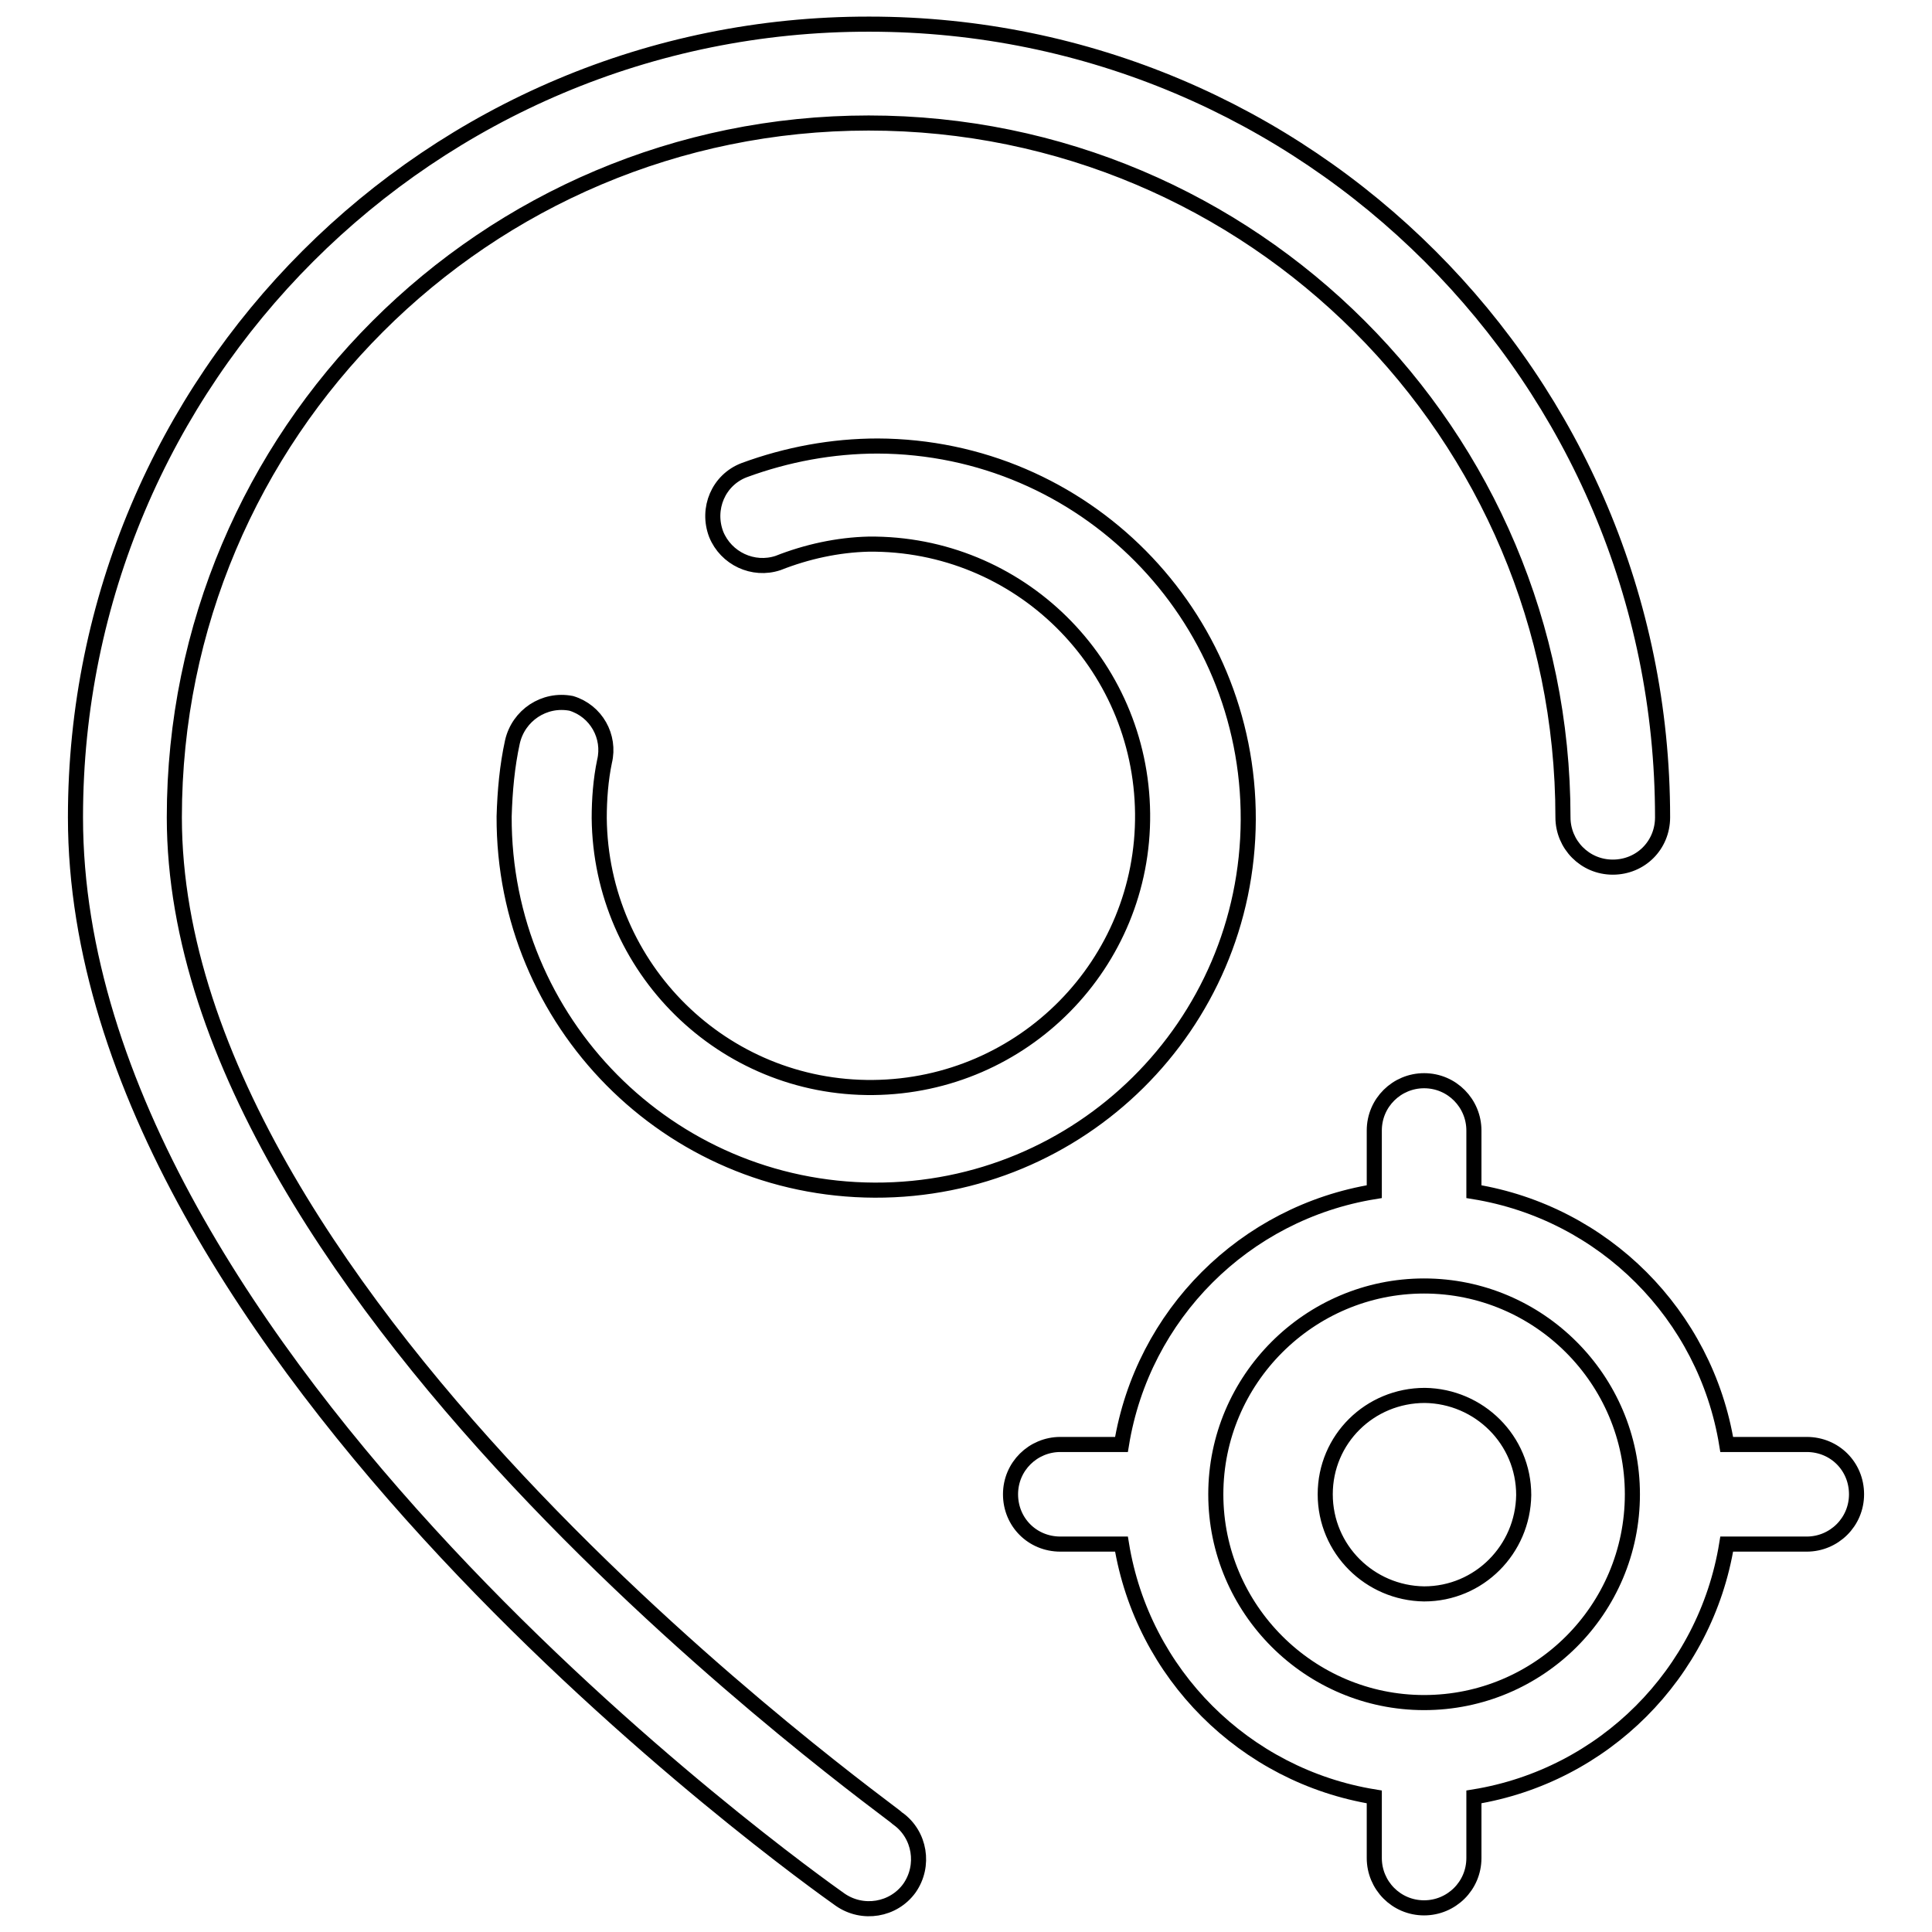
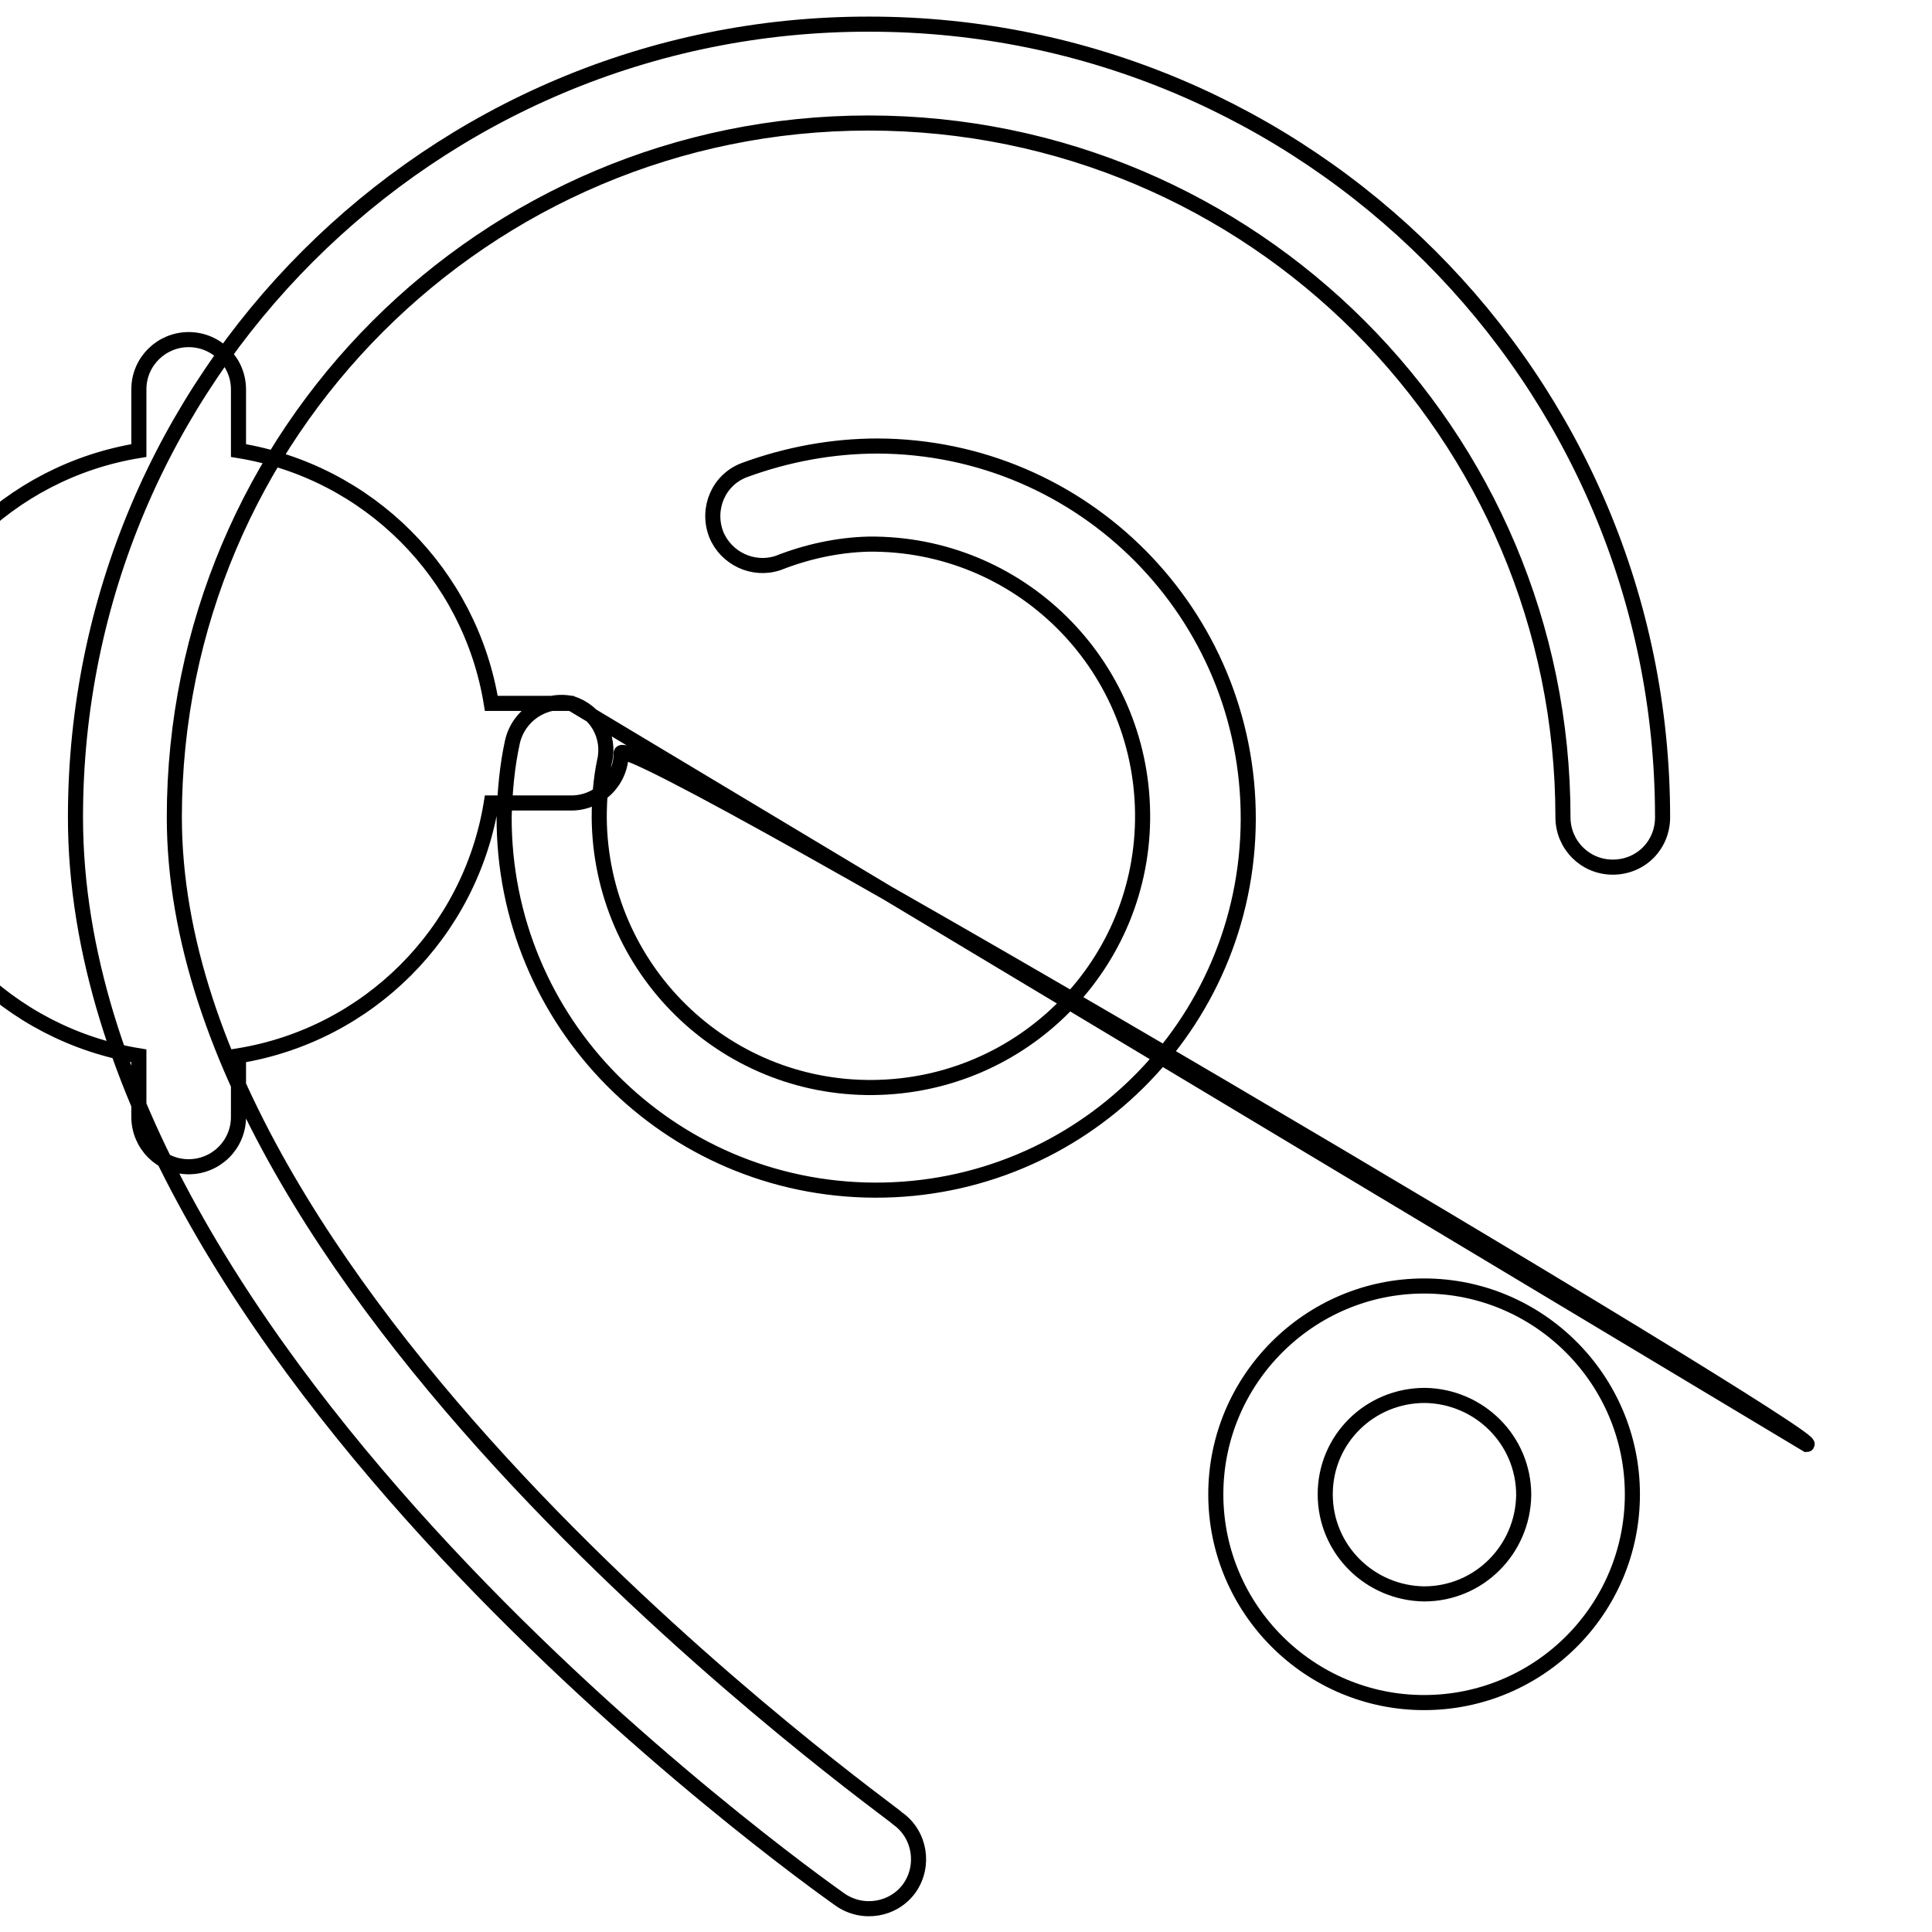
<svg xmlns="http://www.w3.org/2000/svg" version="1.1" x="0px" y="0px" viewBox="0 0 256 256" enable-background="new 0 0 256 256" xml:space="preserve">
  <g>
-     <path stroke-width="2" fill-opacity="0" stroke="#000000" d="M23.1,108.3c0-50.8,41.2-92,92-92c50.8,0,92,41.2,92,92c0,3.6,2.9,6.6,6.6,6.6s6.6-2.9,6.6-6.6l0,0 c0-58.1-47.1-105.1-105.1-105.1C57.1,3.1,10,50.2,10,108.3c0,71.4,97.2,140.5,101.3,143.4c3,2.1,7.1,1.4,9.2-1.5c0,0,0,0,0,0 c2.1-3,1.4-7.1-1.5-9.2c0,0,0,0,0,0C118.4,240.2,23.1,172.8,23.1,108.3z M75.7,93.2c-3.6-0.7-7,1.6-7.8,5.1c0,0,0,0,0,0 c-0.7,3.2-1,6.5-1.1,9.9c-0.1,27.2,21.8,49.4,49.1,49.5c27.2,0.1,49.4-21.8,49.5-49.1c0.1-27.2-21.8-49.4-49.1-49.5 c-6,0-12,1.1-17.7,3.2c-3.4,1.3-5,5.1-3.7,8.5c1.3,3.2,4.9,4.9,8.2,3.8c3.8-1.5,7.9-2.4,12-2.5c19.9-0.2,36.1,15.8,36.3,35.7 c0.2,19.9-15.8,36.1-35.7,36.3c-19.9,0.2-36.1-15.8-36.3-35.7c0-2.5,0.2-5.1,0.7-7.5C80.9,97.6,79,94.2,75.7,93.2z M239.4,191.4 h-10.6c-2.8-17.2-16.3-30.7-33.5-33.5v-8.1c0-3.6-2.9-6.6-6.6-6.6c-3.6,0-6.6,2.9-6.6,6.6v8.1c-17.2,2.8-30.7,16.3-33.5,33.5h-8.1 c-3.6,0-6.6,2.9-6.6,6.6s2.9,6.6,6.6,6.6h8.1c2.8,17.2,16.3,30.7,33.5,33.5v8.1c0,3.6,2.9,6.6,6.6,6.6c3.6,0,6.6-2.9,6.6-6.6l0,0 v-8.1c17.2-2.8,30.7-16.3,33.5-33.5h10.6c3.6,0,6.6-2.9,6.6-6.6S243.1,191.4,239.4,191.4L239.4,191.4z M188.7,225.6 c-15.2,0-27.6-12.4-27.6-27.6s12.4-27.6,27.6-27.6c15.2,0,27.6,12.4,27.6,27.6l0,0C216.3,213.3,203.9,225.6,188.7,225.6z  M175.6,198c0,7.3,5.9,13.1,13.1,13.2c7.3,0,13.1-5.9,13.2-13.1c0,0,0,0,0,0c0-7.3-5.9-13.1-13.1-13.2 C181.5,184.9,175.6,190.7,175.6,198C175.6,198,175.6,198,175.6,198z" />
+     <path stroke-width="2" fill-opacity="0" stroke="#000000" d="M23.1,108.3c0-50.8,41.2-92,92-92c50.8,0,92,41.2,92,92c0,3.6,2.9,6.6,6.6,6.6s6.6-2.9,6.6-6.6l0,0 c0-58.1-47.1-105.1-105.1-105.1C57.1,3.1,10,50.2,10,108.3c0,71.4,97.2,140.5,101.3,143.4c3,2.1,7.1,1.4,9.2-1.5c0,0,0,0,0,0 c2.1-3,1.4-7.1-1.5-9.2c0,0,0,0,0,0C118.4,240.2,23.1,172.8,23.1,108.3z M75.7,93.2c-3.6-0.7-7,1.6-7.8,5.1c0,0,0,0,0,0 c-0.7,3.2-1,6.5-1.1,9.9c-0.1,27.2,21.8,49.4,49.1,49.5c27.2,0.1,49.4-21.8,49.5-49.1c0.1-27.2-21.8-49.4-49.1-49.5 c-6,0-12,1.1-17.7,3.2c-3.4,1.3-5,5.1-3.7,8.5c1.3,3.2,4.9,4.9,8.2,3.8c3.8-1.5,7.9-2.4,12-2.5c19.9-0.2,36.1,15.8,36.3,35.7 c0.2,19.9-15.8,36.1-35.7,36.3c-19.9,0.2-36.1-15.8-36.3-35.7c0-2.5,0.2-5.1,0.7-7.5C80.9,97.6,79,94.2,75.7,93.2z h-10.6c-2.8-17.2-16.3-30.7-33.5-33.5v-8.1c0-3.6-2.9-6.6-6.6-6.6c-3.6,0-6.6,2.9-6.6,6.6v8.1c-17.2,2.8-30.7,16.3-33.5,33.5h-8.1 c-3.6,0-6.6,2.9-6.6,6.6s2.9,6.6,6.6,6.6h8.1c2.8,17.2,16.3,30.7,33.5,33.5v8.1c0,3.6,2.9,6.6,6.6,6.6c3.6,0,6.6-2.9,6.6-6.6l0,0 v-8.1c17.2-2.8,30.7-16.3,33.5-33.5h10.6c3.6,0,6.6-2.9,6.6-6.6S243.1,191.4,239.4,191.4L239.4,191.4z M188.7,225.6 c-15.2,0-27.6-12.4-27.6-27.6s12.4-27.6,27.6-27.6c15.2,0,27.6,12.4,27.6,27.6l0,0C216.3,213.3,203.9,225.6,188.7,225.6z  M175.6,198c0,7.3,5.9,13.1,13.1,13.2c7.3,0,13.1-5.9,13.2-13.1c0,0,0,0,0,0c0-7.3-5.9-13.1-13.1-13.2 C181.5,184.9,175.6,190.7,175.6,198C175.6,198,175.6,198,175.6,198z" />
  </g>
</svg>